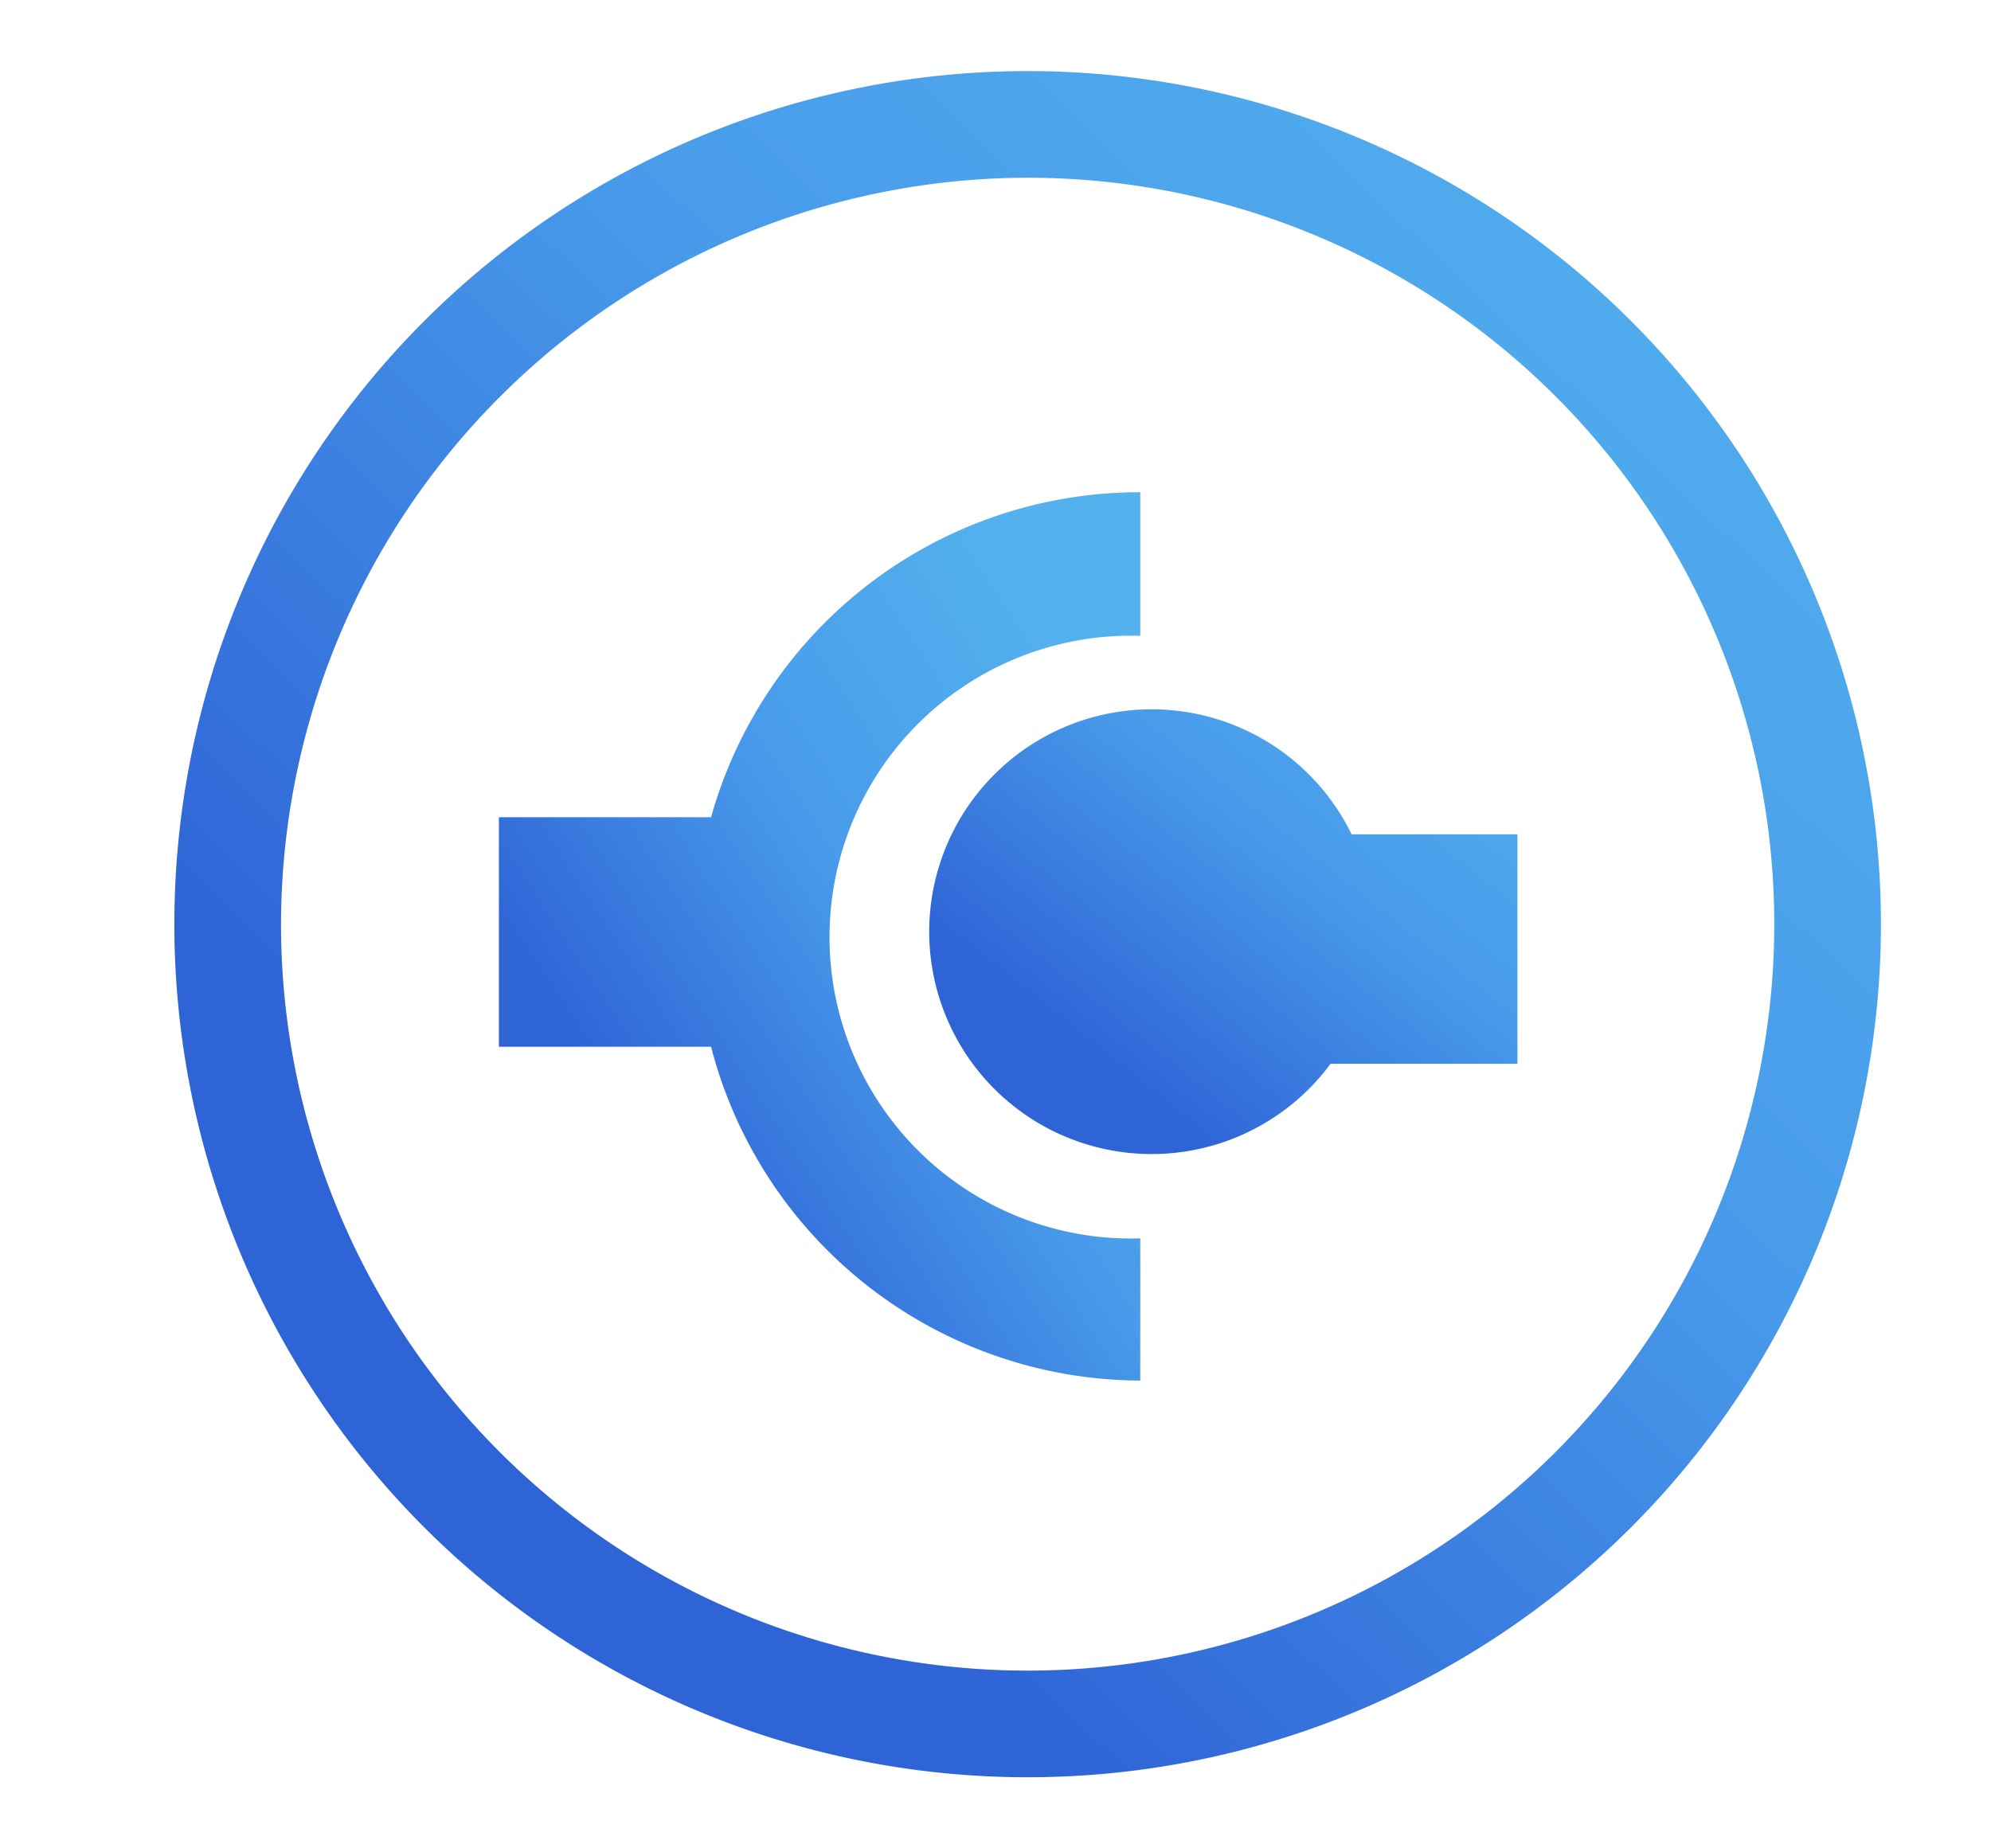
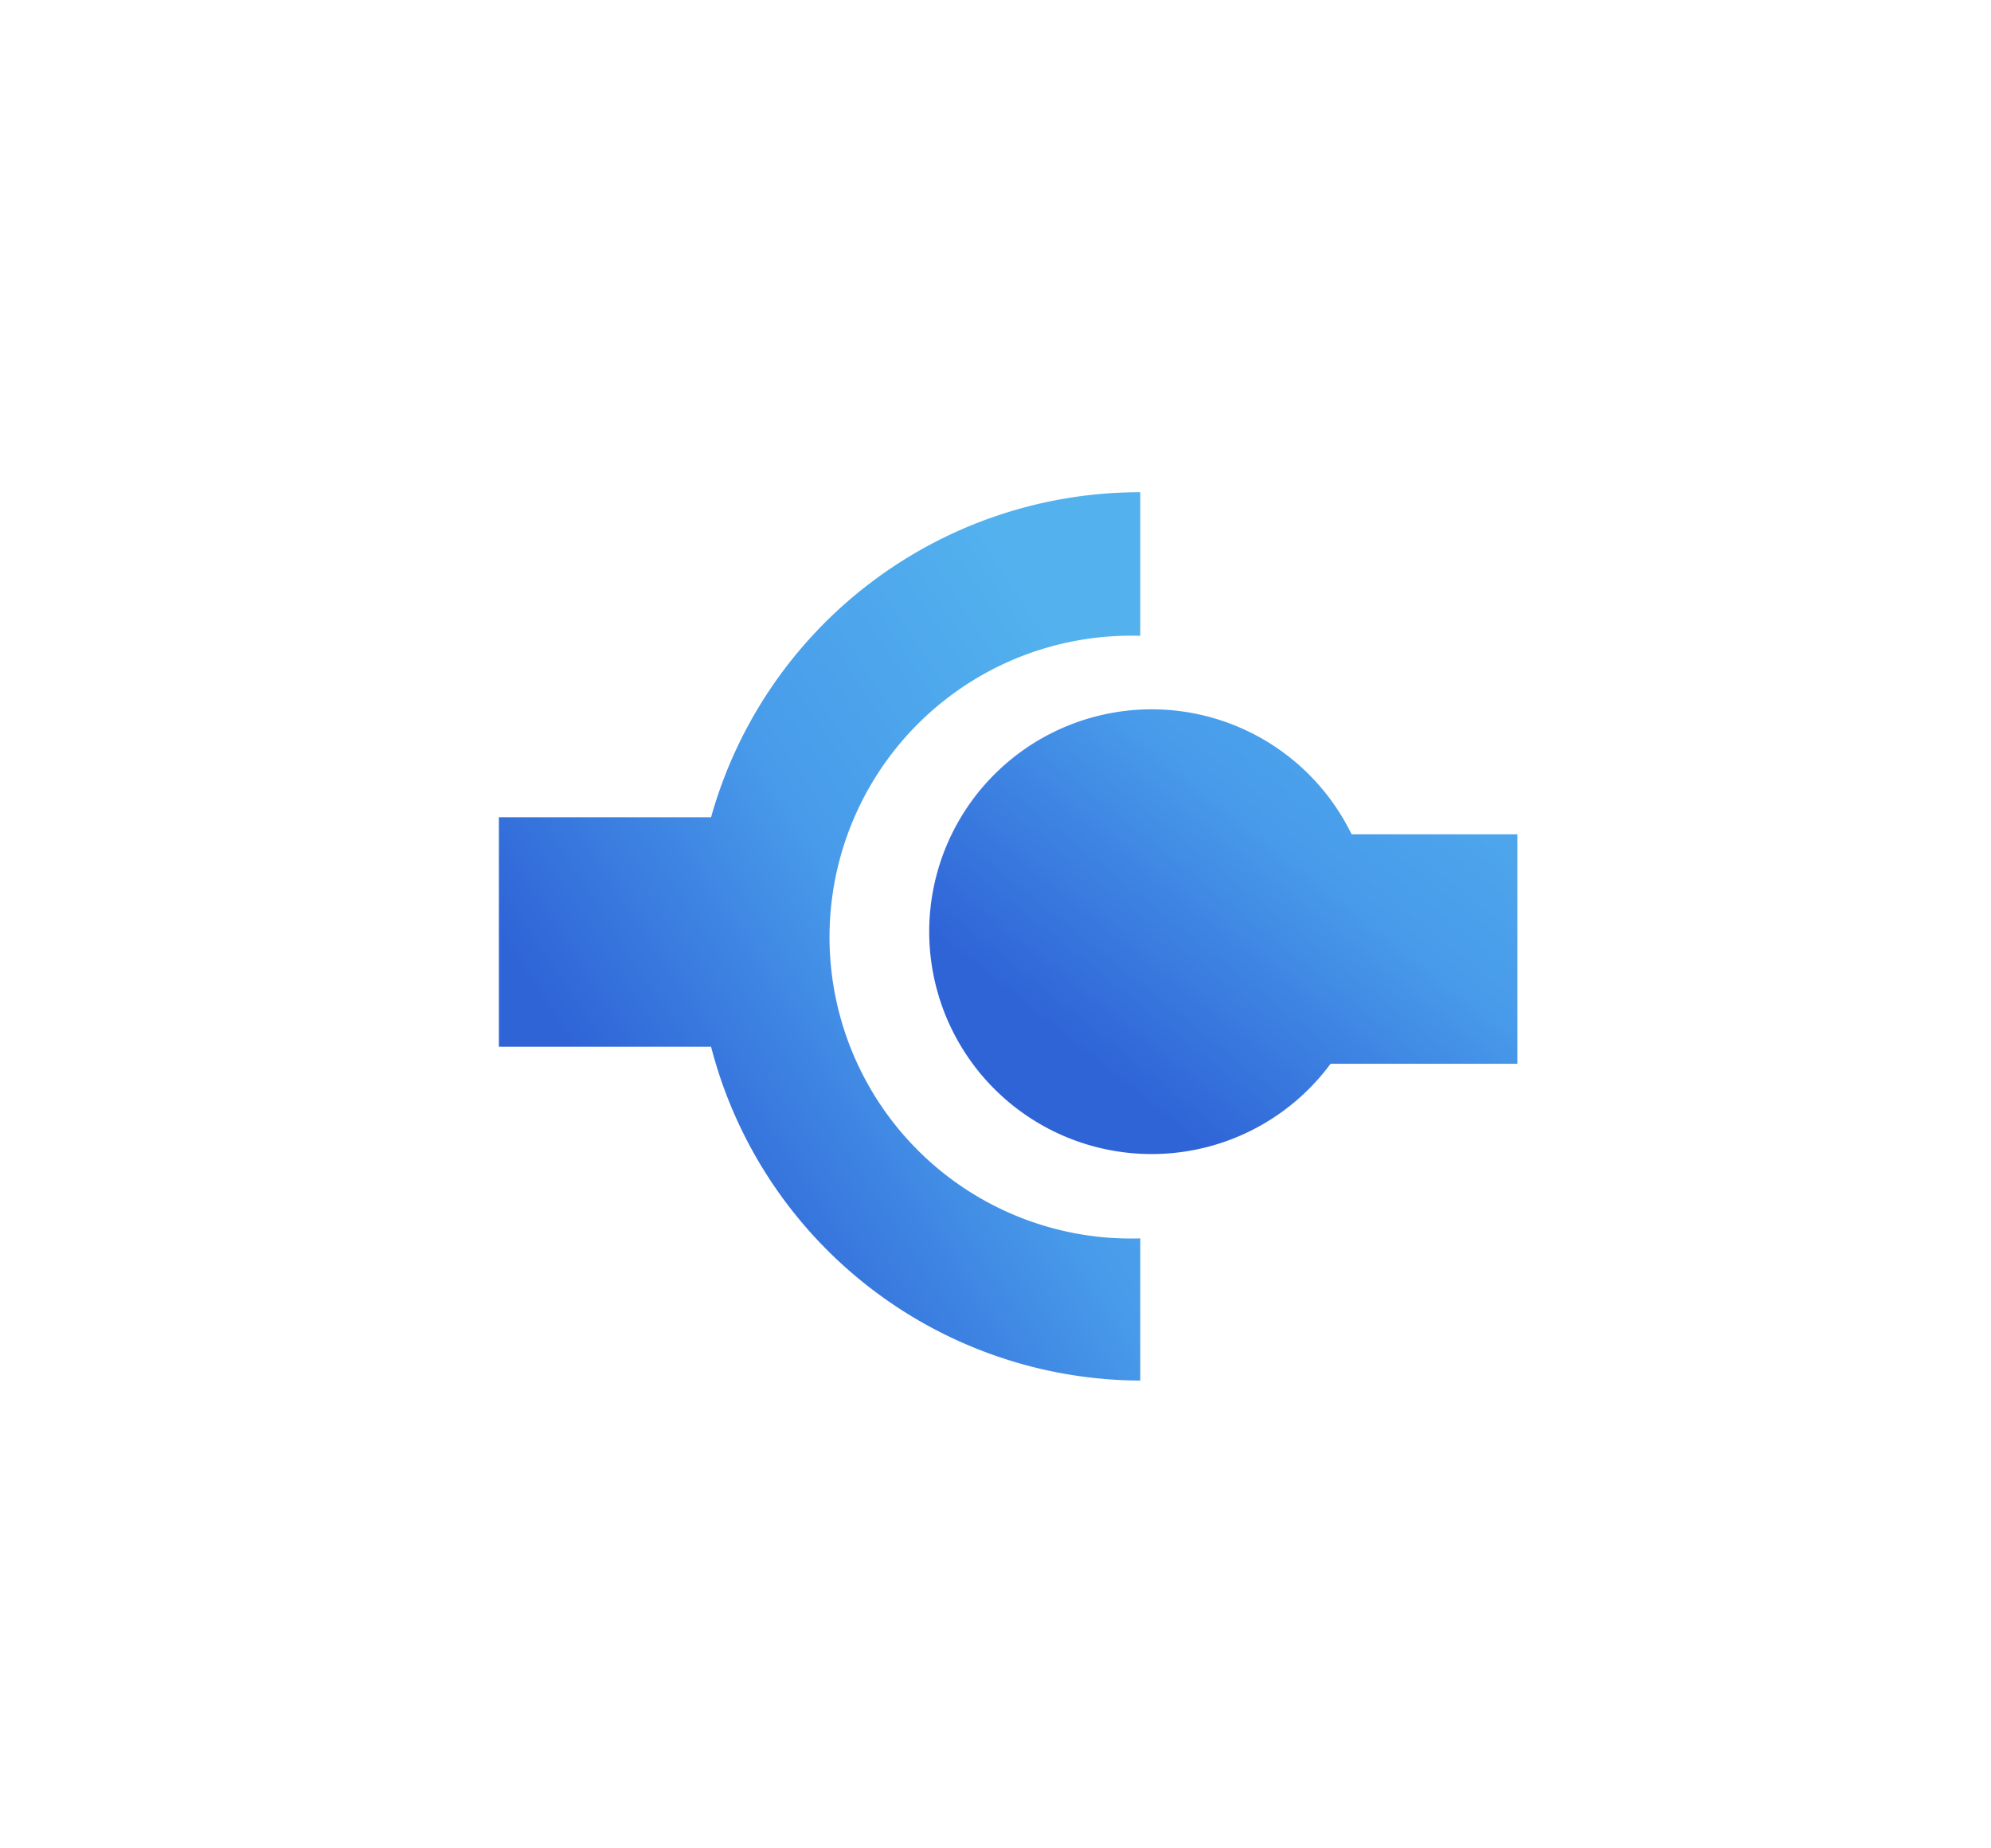
<svg xmlns="http://www.w3.org/2000/svg" xmlns:xlink="http://www.w3.org/1999/xlink" id="Livello_1" data-name="Livello 1" viewBox="0 0 70 65">
  <defs>
    <style>.cls-1{fill:url(#linear-gradient);}.cls-2{fill:url(#linear-gradient-2);}.cls-3{fill:url(#linear-gradient-3);}.cls-4{fill:#fff;opacity:0;}</style>
    <linearGradient id="linear-gradient" x1="21.74" y1="47.49" x2="63.29" y2="4.2" gradientUnits="userSpaceOnUse">
      <stop offset="0" stop-color="#2f64d7" />
      <stop offset="0.5" stop-color="#489bea" />
      <stop offset="1" stop-color="#53b2ee" />
    </linearGradient>
    <linearGradient id="linear-gradient-2" x1="39.47" y1="38.18" x2="52.35" y2="22.04" xlink:href="#linear-gradient" />
    <linearGradient id="linear-gradient-3" x1="23.53" y1="42.09" x2="42.41" y2="29.77" xlink:href="#linear-gradient" />
  </defs>
-   <path class="cls-1" d="M36.13,6.25A26.25,26.25,0,1,1,9.88,32.5,26.29,26.29,0,0,1,36.13,6.25m0-3.75a30,30,0,1,0,30,30,30,30,0,0,0-30-30Z" />
  <path class="cls-2" d="M53.35,29.34H47.52a7.82,7.82,0,1,0-.74,8.07h6.57Z" />
  <path class="cls-3" d="M40.09,22.31v-5A15.65,15.65,0,0,0,25,28.74H17.54v8.07H25A15.65,15.65,0,0,0,40.09,48.55v-5a10.6,10.6,0,1,1,0-21.19Z" />
  <rect class="cls-4" width="70" height="65" />
</svg>